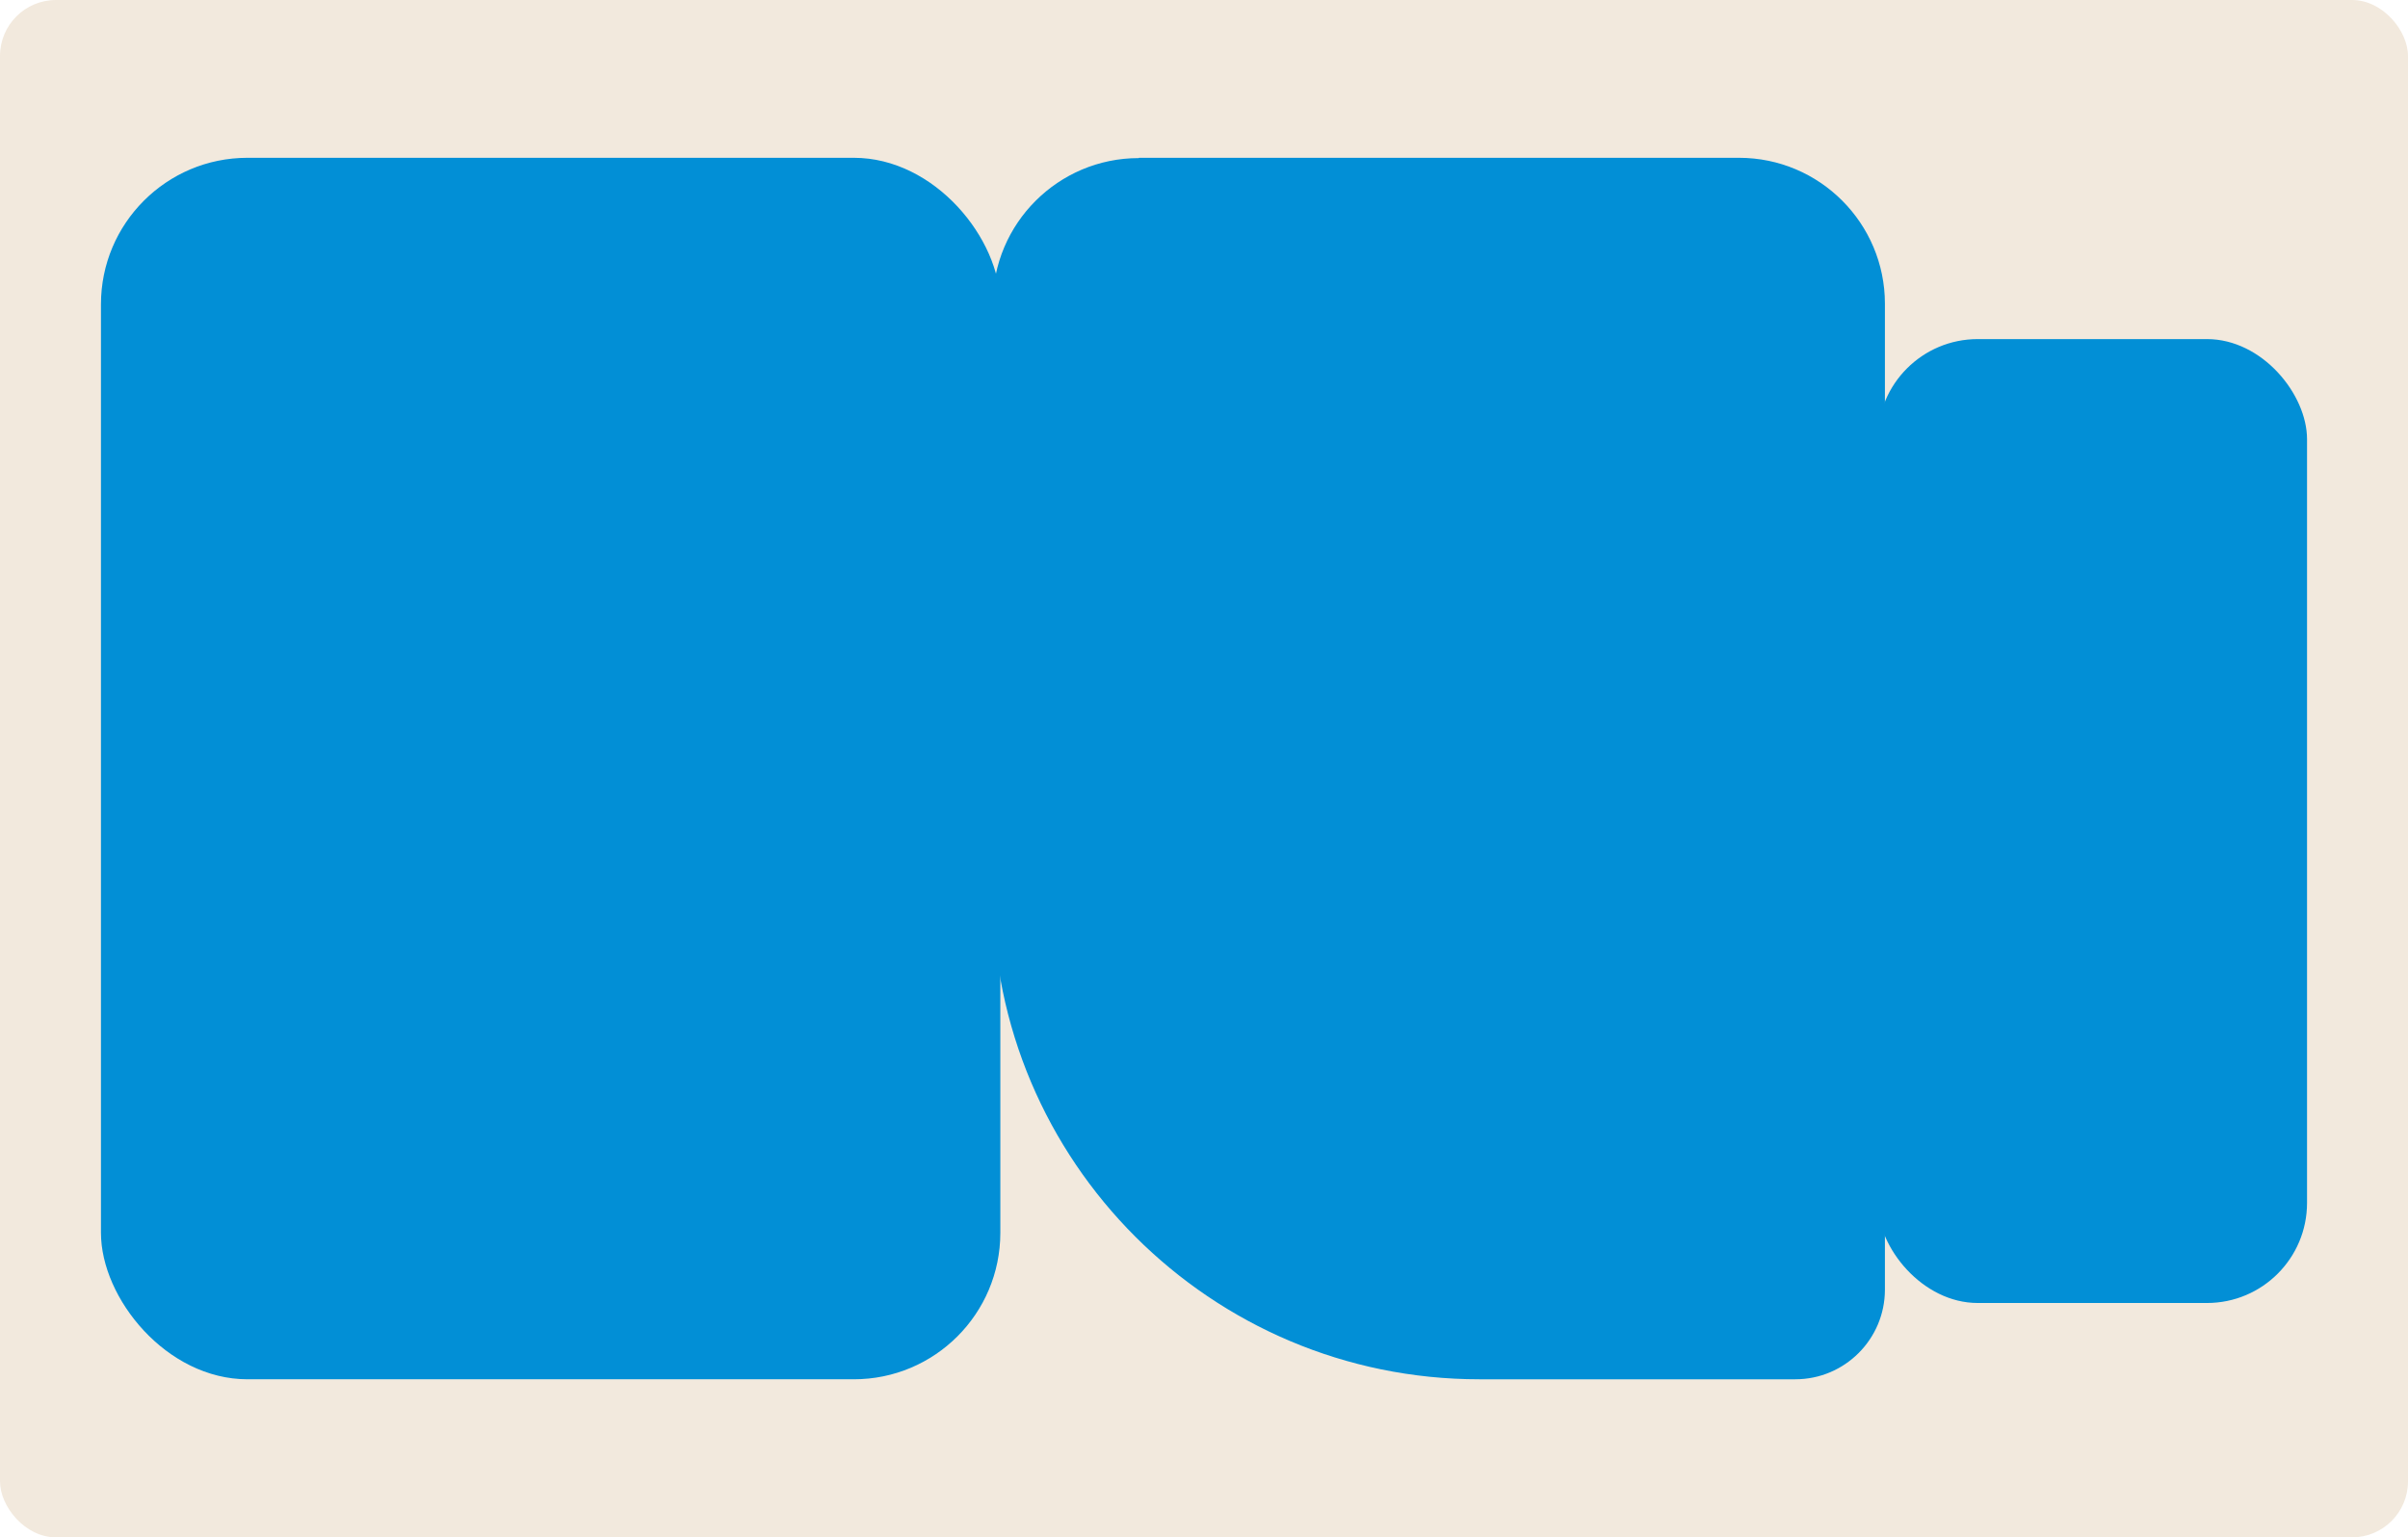
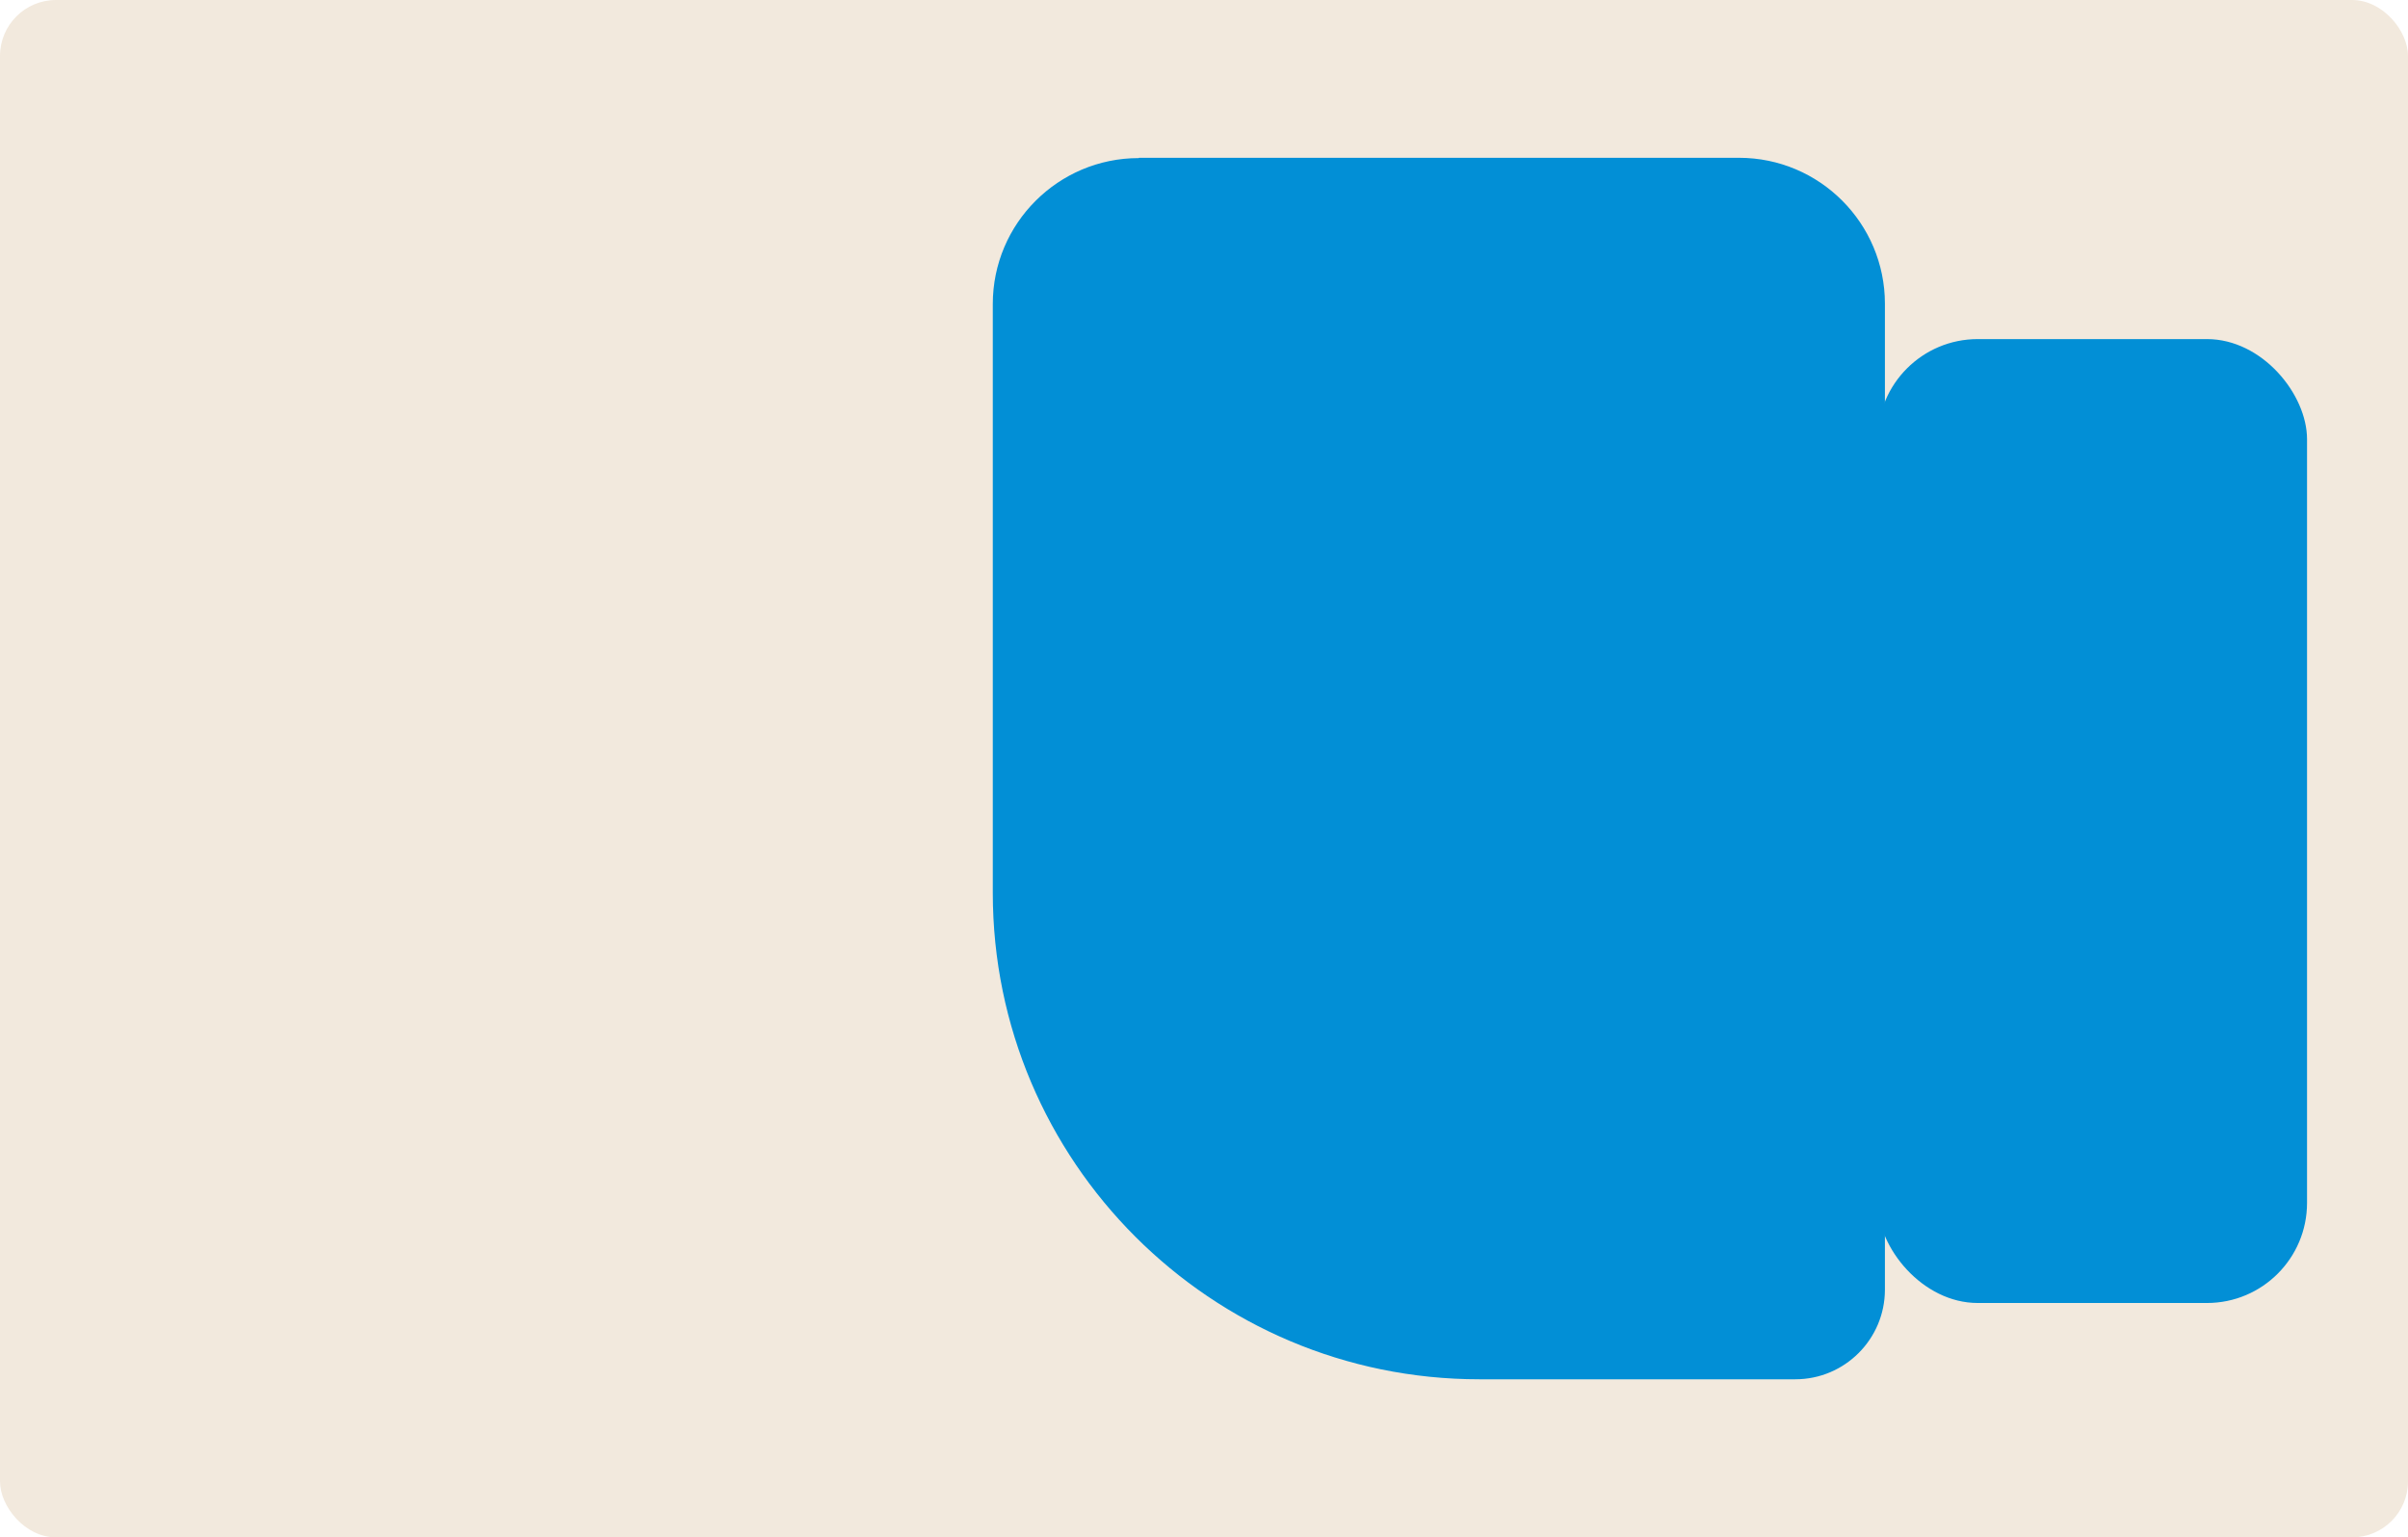
<svg xmlns="http://www.w3.org/2000/svg" id="Layer_2" data-name="Layer 2" viewBox="0 0 83 53">
  <defs>
    <style> .cls-1 { fill: #f2e9dd; } .cls-2 { fill: #028fd6; } </style>
  </defs>
  <g id="_прямоугольники" data-name="прямоугольники">
    <rect class="cls-1" width="83" height="53" rx="1.93" ry="1.93" />
  </g>
  <g id="_формы" data-name="формы">
-     <rect class="cls-2" x="3.48" y="5.44" width="31" height="42.11" rx="5.05" ry="5.05" />
    <rect class="cls-2" x="64.72" y="11.69" width="14.8" height="33.23" rx="3.45" ry="3.45" />
    <path class="cls-2" d="m39.26,5.44h20.68c2.78,0,5.03,2.26,5.03,5.03v33.99c0,1.7-1.38,3.09-3.09,3.09h-10.89c-9.25,0-16.77-7.51-16.77-16.77V10.48c0-2.78,2.26-5.03,5.03-5.03Z" />
  </g>
</svg>